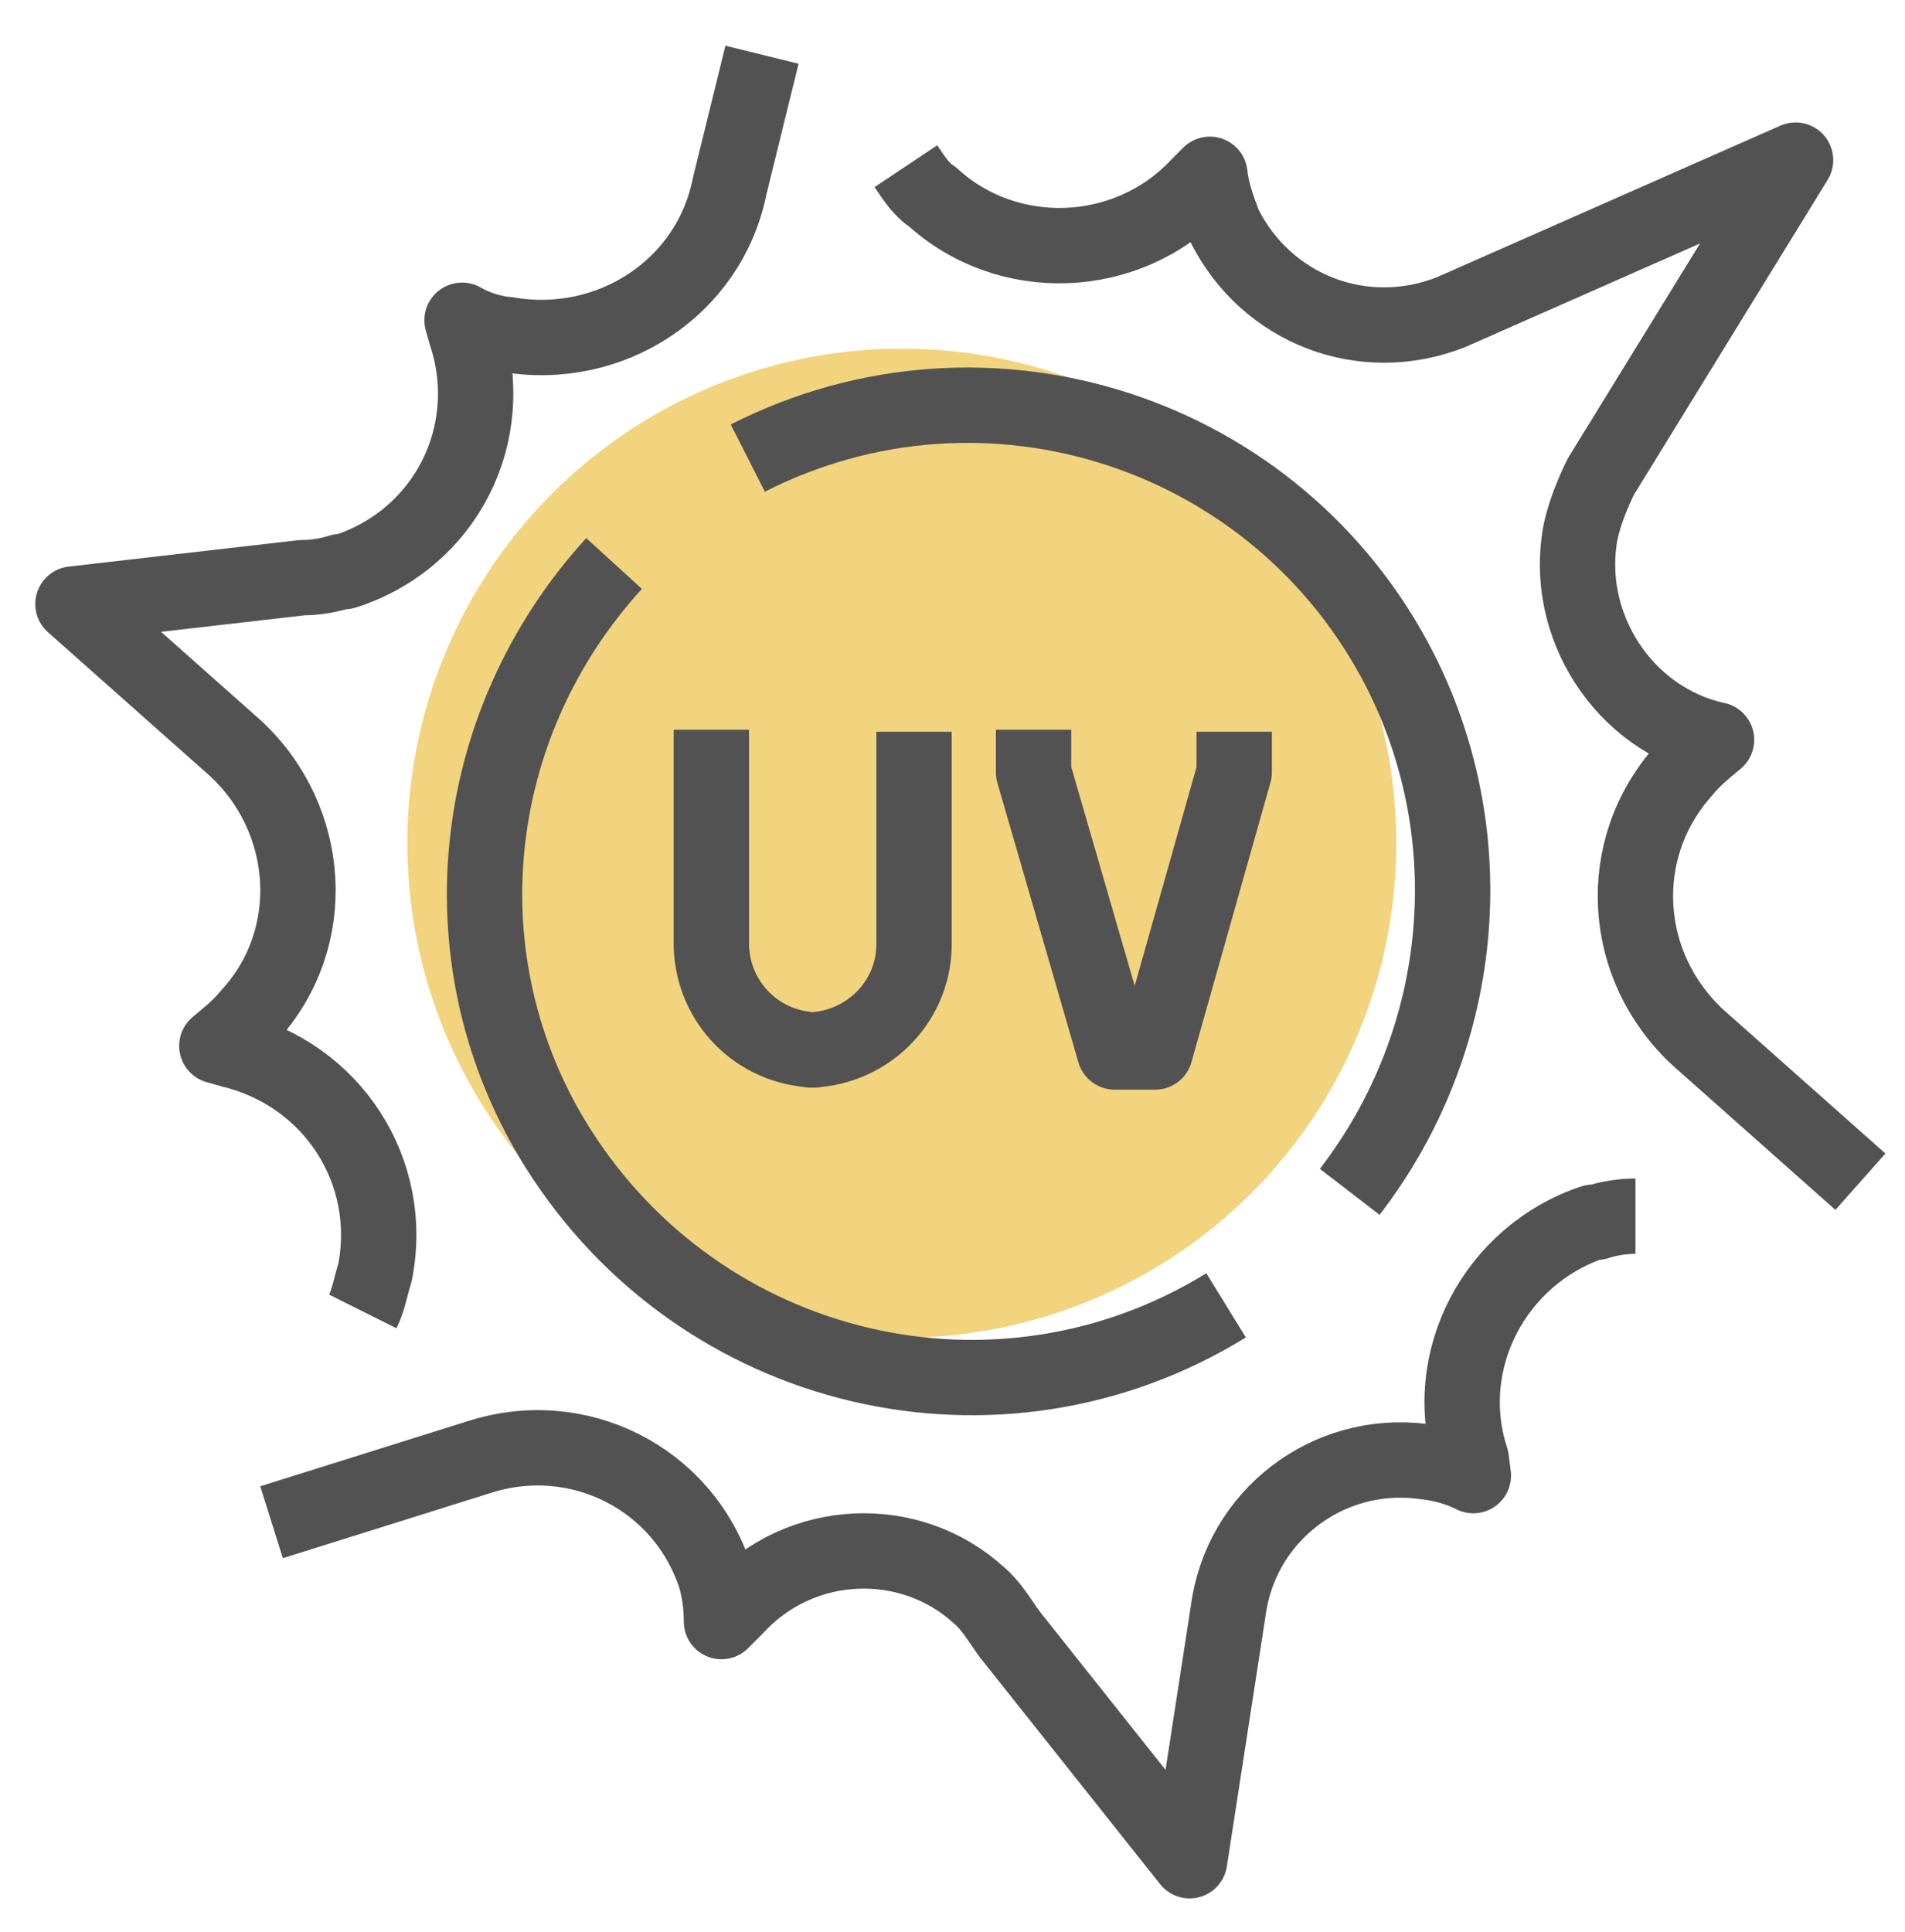
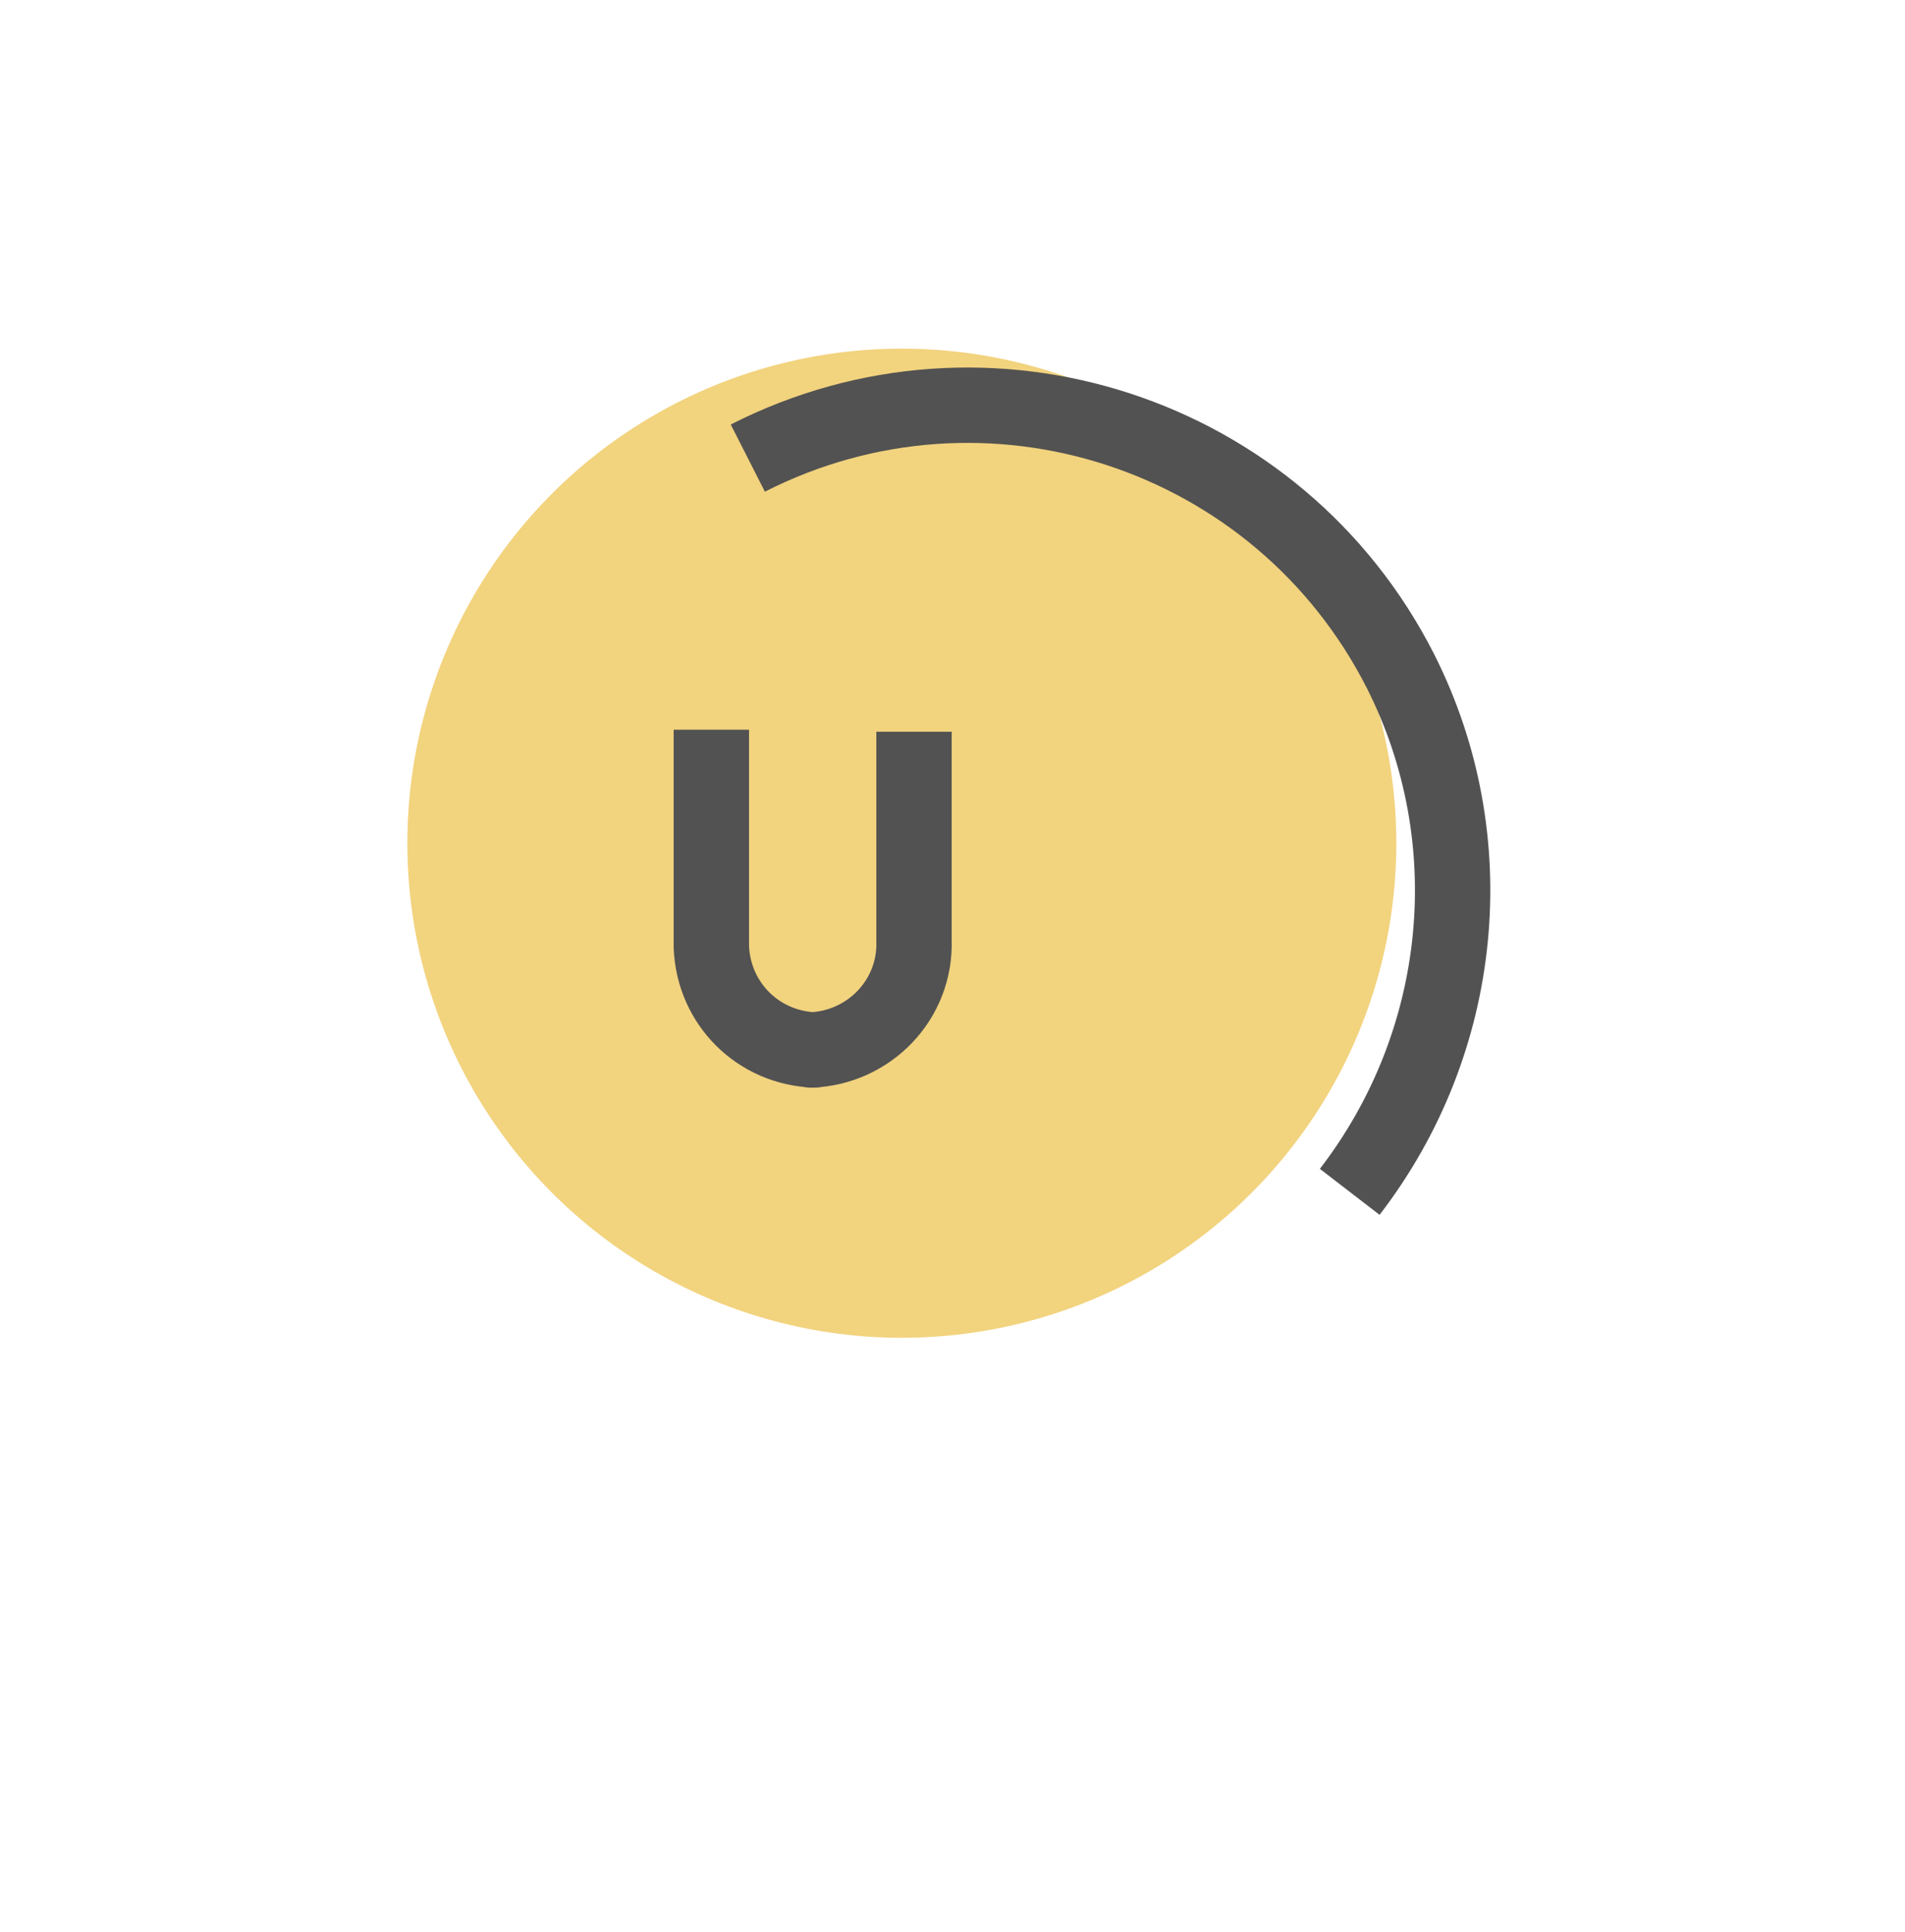
<svg xmlns="http://www.w3.org/2000/svg" version="1.1" id="Layer_1" x="0px" y="0px" width="94px" height="95.3px" viewBox="0 0 94 95.3" style="enable-background:new 0 0 94 95.3;" xml:space="preserve">
  <style type="text/css"> .st0{fill:#F2D37E;} .st1{fill:none;stroke:#525252;stroke-width:3.718;stroke-linejoin:round;} </style>
  <g id="UVResistant-Icon-80K">
    <circle id="Ellipse_1" class="st0" cx="44.5" cy="41.6" r="24.4" />
-     <path id="Path_116" class="st1" d="M37.6,2.7L36,9.2c-1,5-5.9,8.2-11,7.3c0,0,0,0-0.1,0c-0.7-0.1-1.4-0.3-2.1-0.7l0,0l0.2,0.7 c1.6,4.9-1,10.1-6,11.7c-0.1,0-0.1,0-0.2,0c-0.6,0.2-1.3,0.3-1.9,0.3L3.6,29.8l8,7.1c3.8,3.5,4.2,9.4,0.7,13.2 c-0.5,0.6-1,1-1.6,1.5l0,0l0.7,0.2c5,1.2,8.1,6,7.1,11c-0.2,0.6-0.3,1.3-0.6,1.9" />
-     <path id="Path_117" class="st1" d="M91.8,58.3l-8-7.1c-3.8-3.5-4.2-9.3-0.7-13.2c0.5-0.6,1-1,1.6-1.5l0,0c-4.6-1-7.6-5.7-6.7-10.3 c0.2-0.9,0.6-1.9,1-2.7l9.6-15.6l-17,7.5c-4.3,1.7-9.1-0.1-11.2-4.3c-0.3-0.8-0.6-1.6-0.7-2.5l0,0l-0.6,0.6 c-3.5,3.7-9.4,3.9-13.1,0.5c-0.5-0.3-0.9-0.9-1.3-1.5" />
-     <path id="Path_118" class="st1" d="M13.4,75.1l10.2-3.2c4.9-1.6,10.1,1,11.7,5.9l0,0c0.2,0.7,0.3,1.4,0.3,2.2l0,0l0.7-0.7 c3.2-3.5,8.6-3.7,12-0.6c0.6,0.5,1,1.2,1.5,1.9l8.9,11.2l1.9-12.3c0.6-4.7,4.9-8,9.6-7.4l0,0c0.9,0.1,1.7,0.3,2.5,0.7l0,0L72.6,72 c-1.6-4.9,1.2-10.1,6-11.7c0.1,0,0.1,0,0.2,0c0.6-0.2,1.3-0.3,1.9-0.3" />
    <path id="Path_119" class="st1" d="M36.9,22.6c11.8-6,26.2-1.3,32.2,10.5c4.2,8.3,3.2,18.3-2.5,25.7" />
-     <path id="Path_120" class="st1" d="M60.5,64.4c-11.2,6.9-25.9,3.5-33-7.8c-5.7-9.1-4.5-20.8,2.8-28.8" />
    <path id="Path_121" class="st1" d="M45.1,36.1v10.3c0.1,2.9-2.2,5.3-5.1,5.4h0.2c-2.8-0.1-5-2.3-5.1-5.1V36" />
-     <path id="Path_122" class="st1" d="M60.9,36.1v2l-3.9,13.8h-2L51,38.1V36" />
  </g>
</svg>